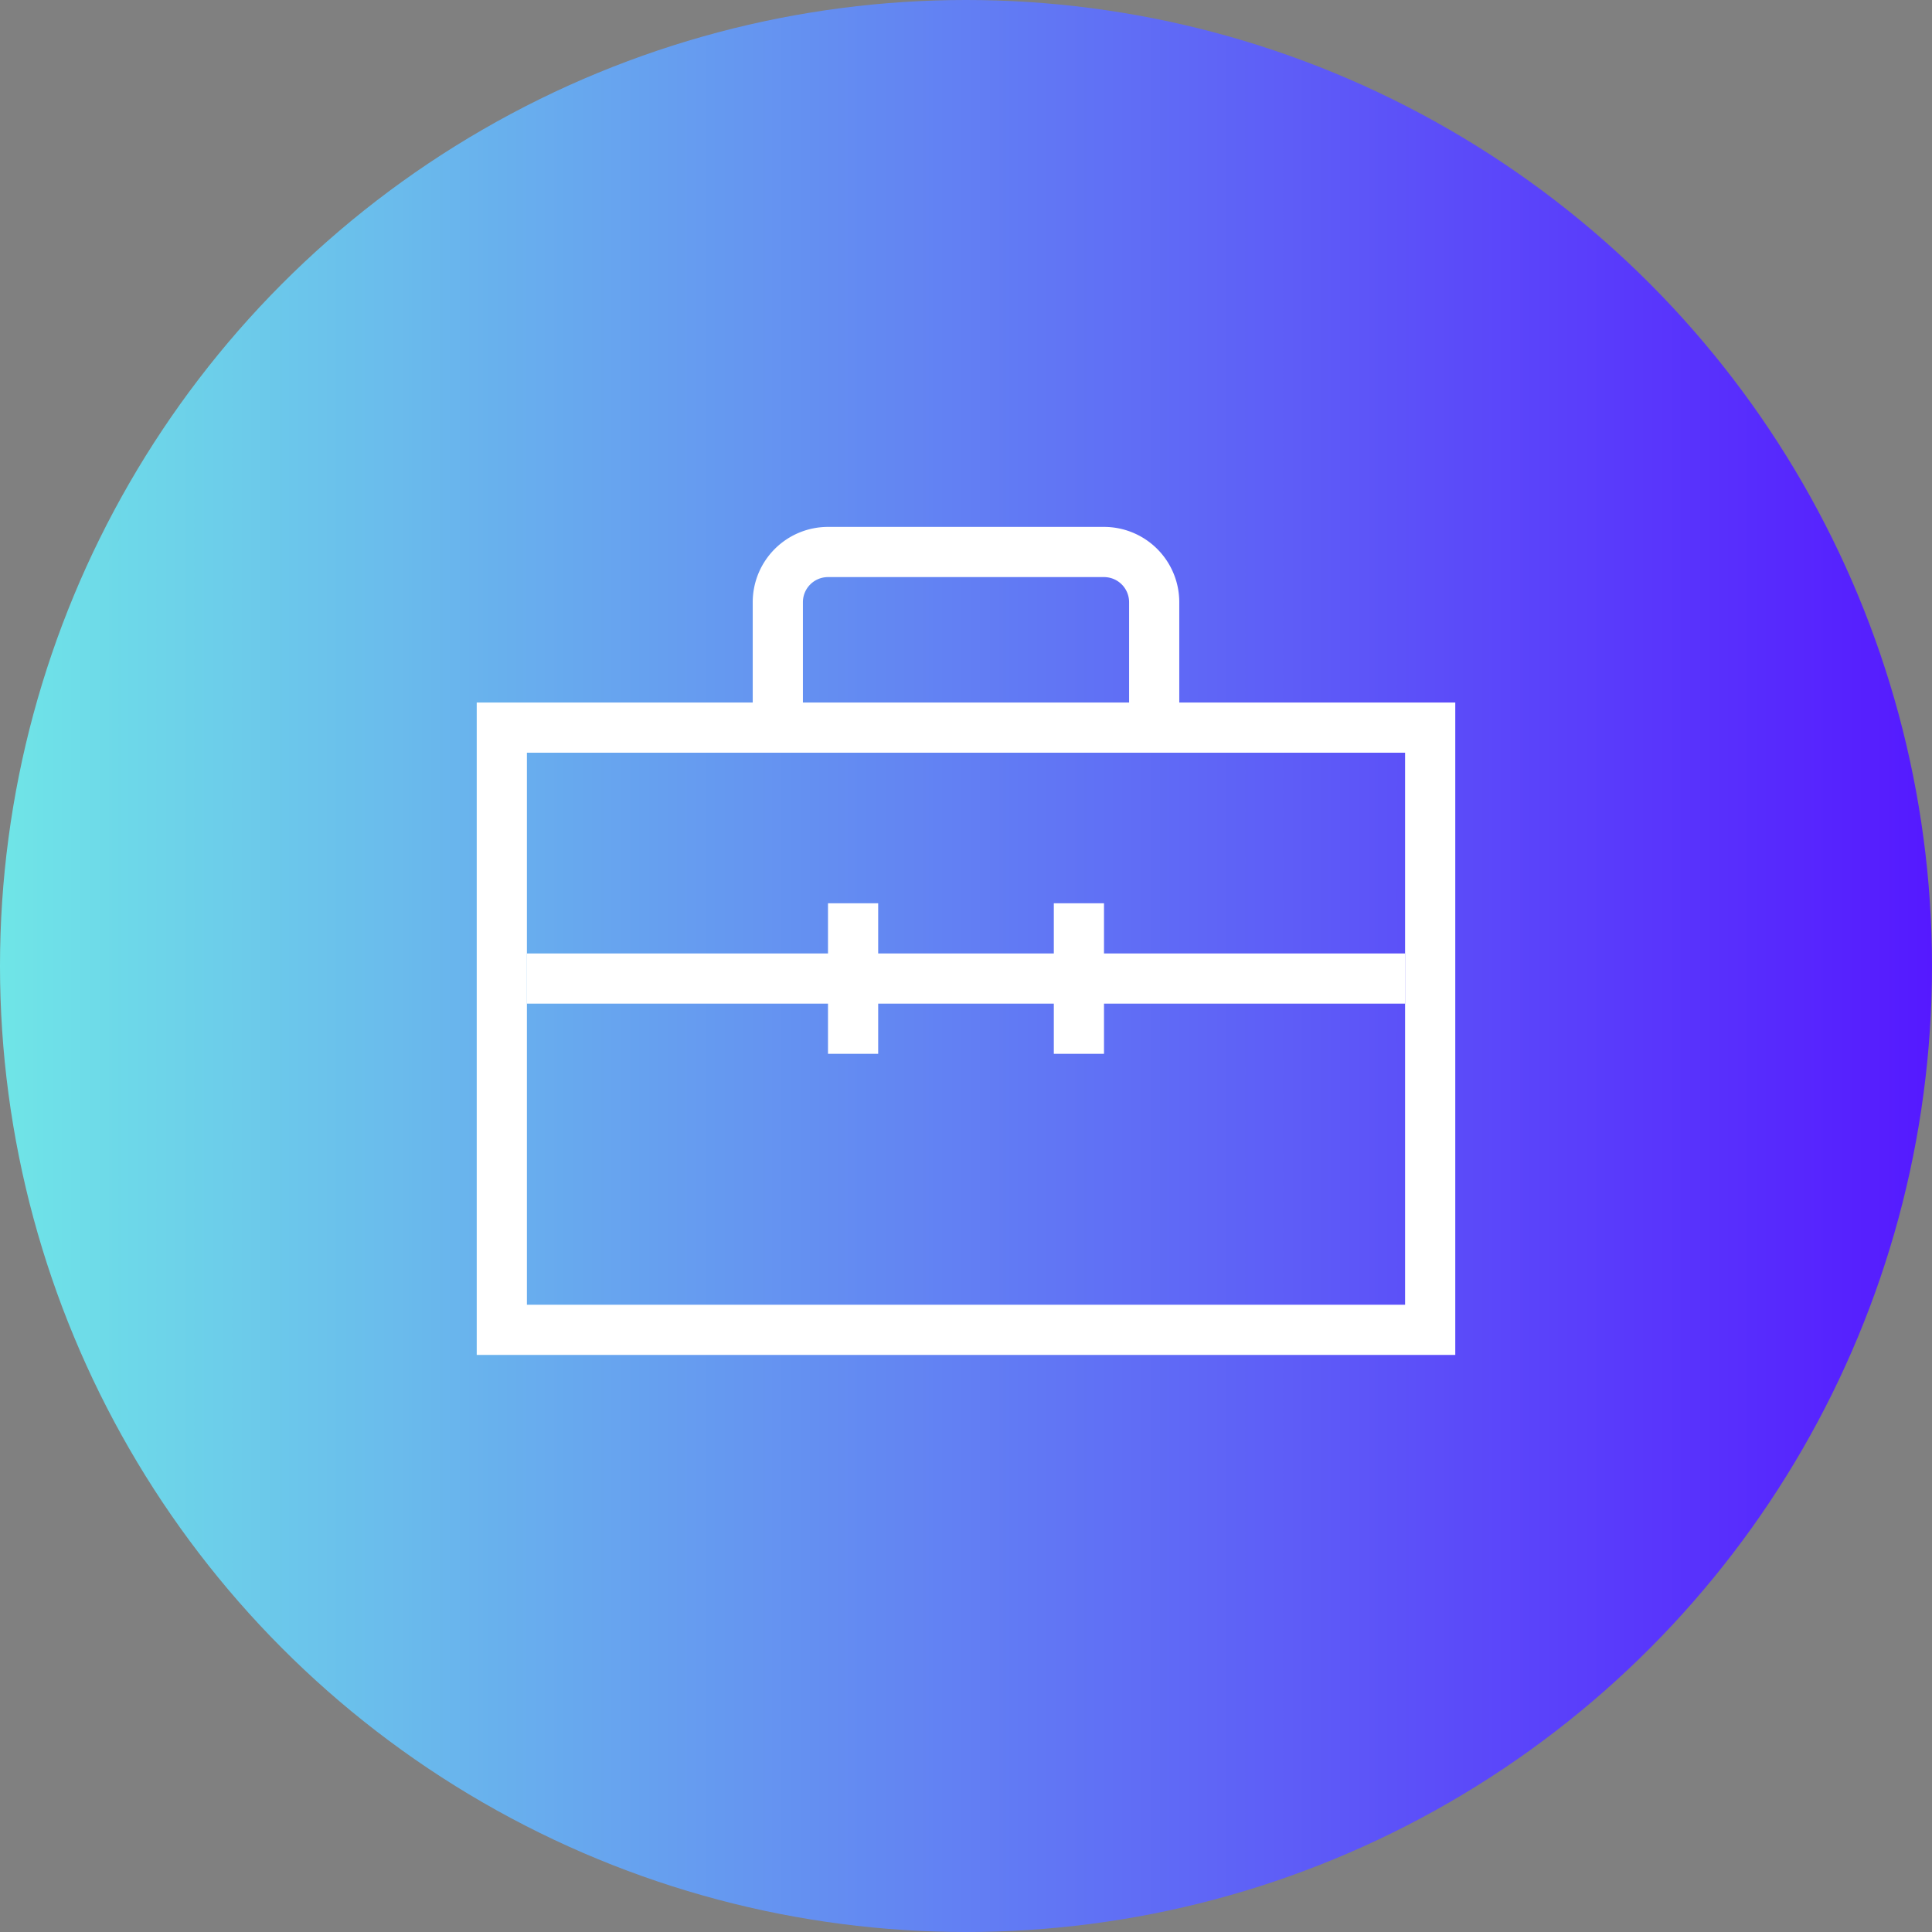
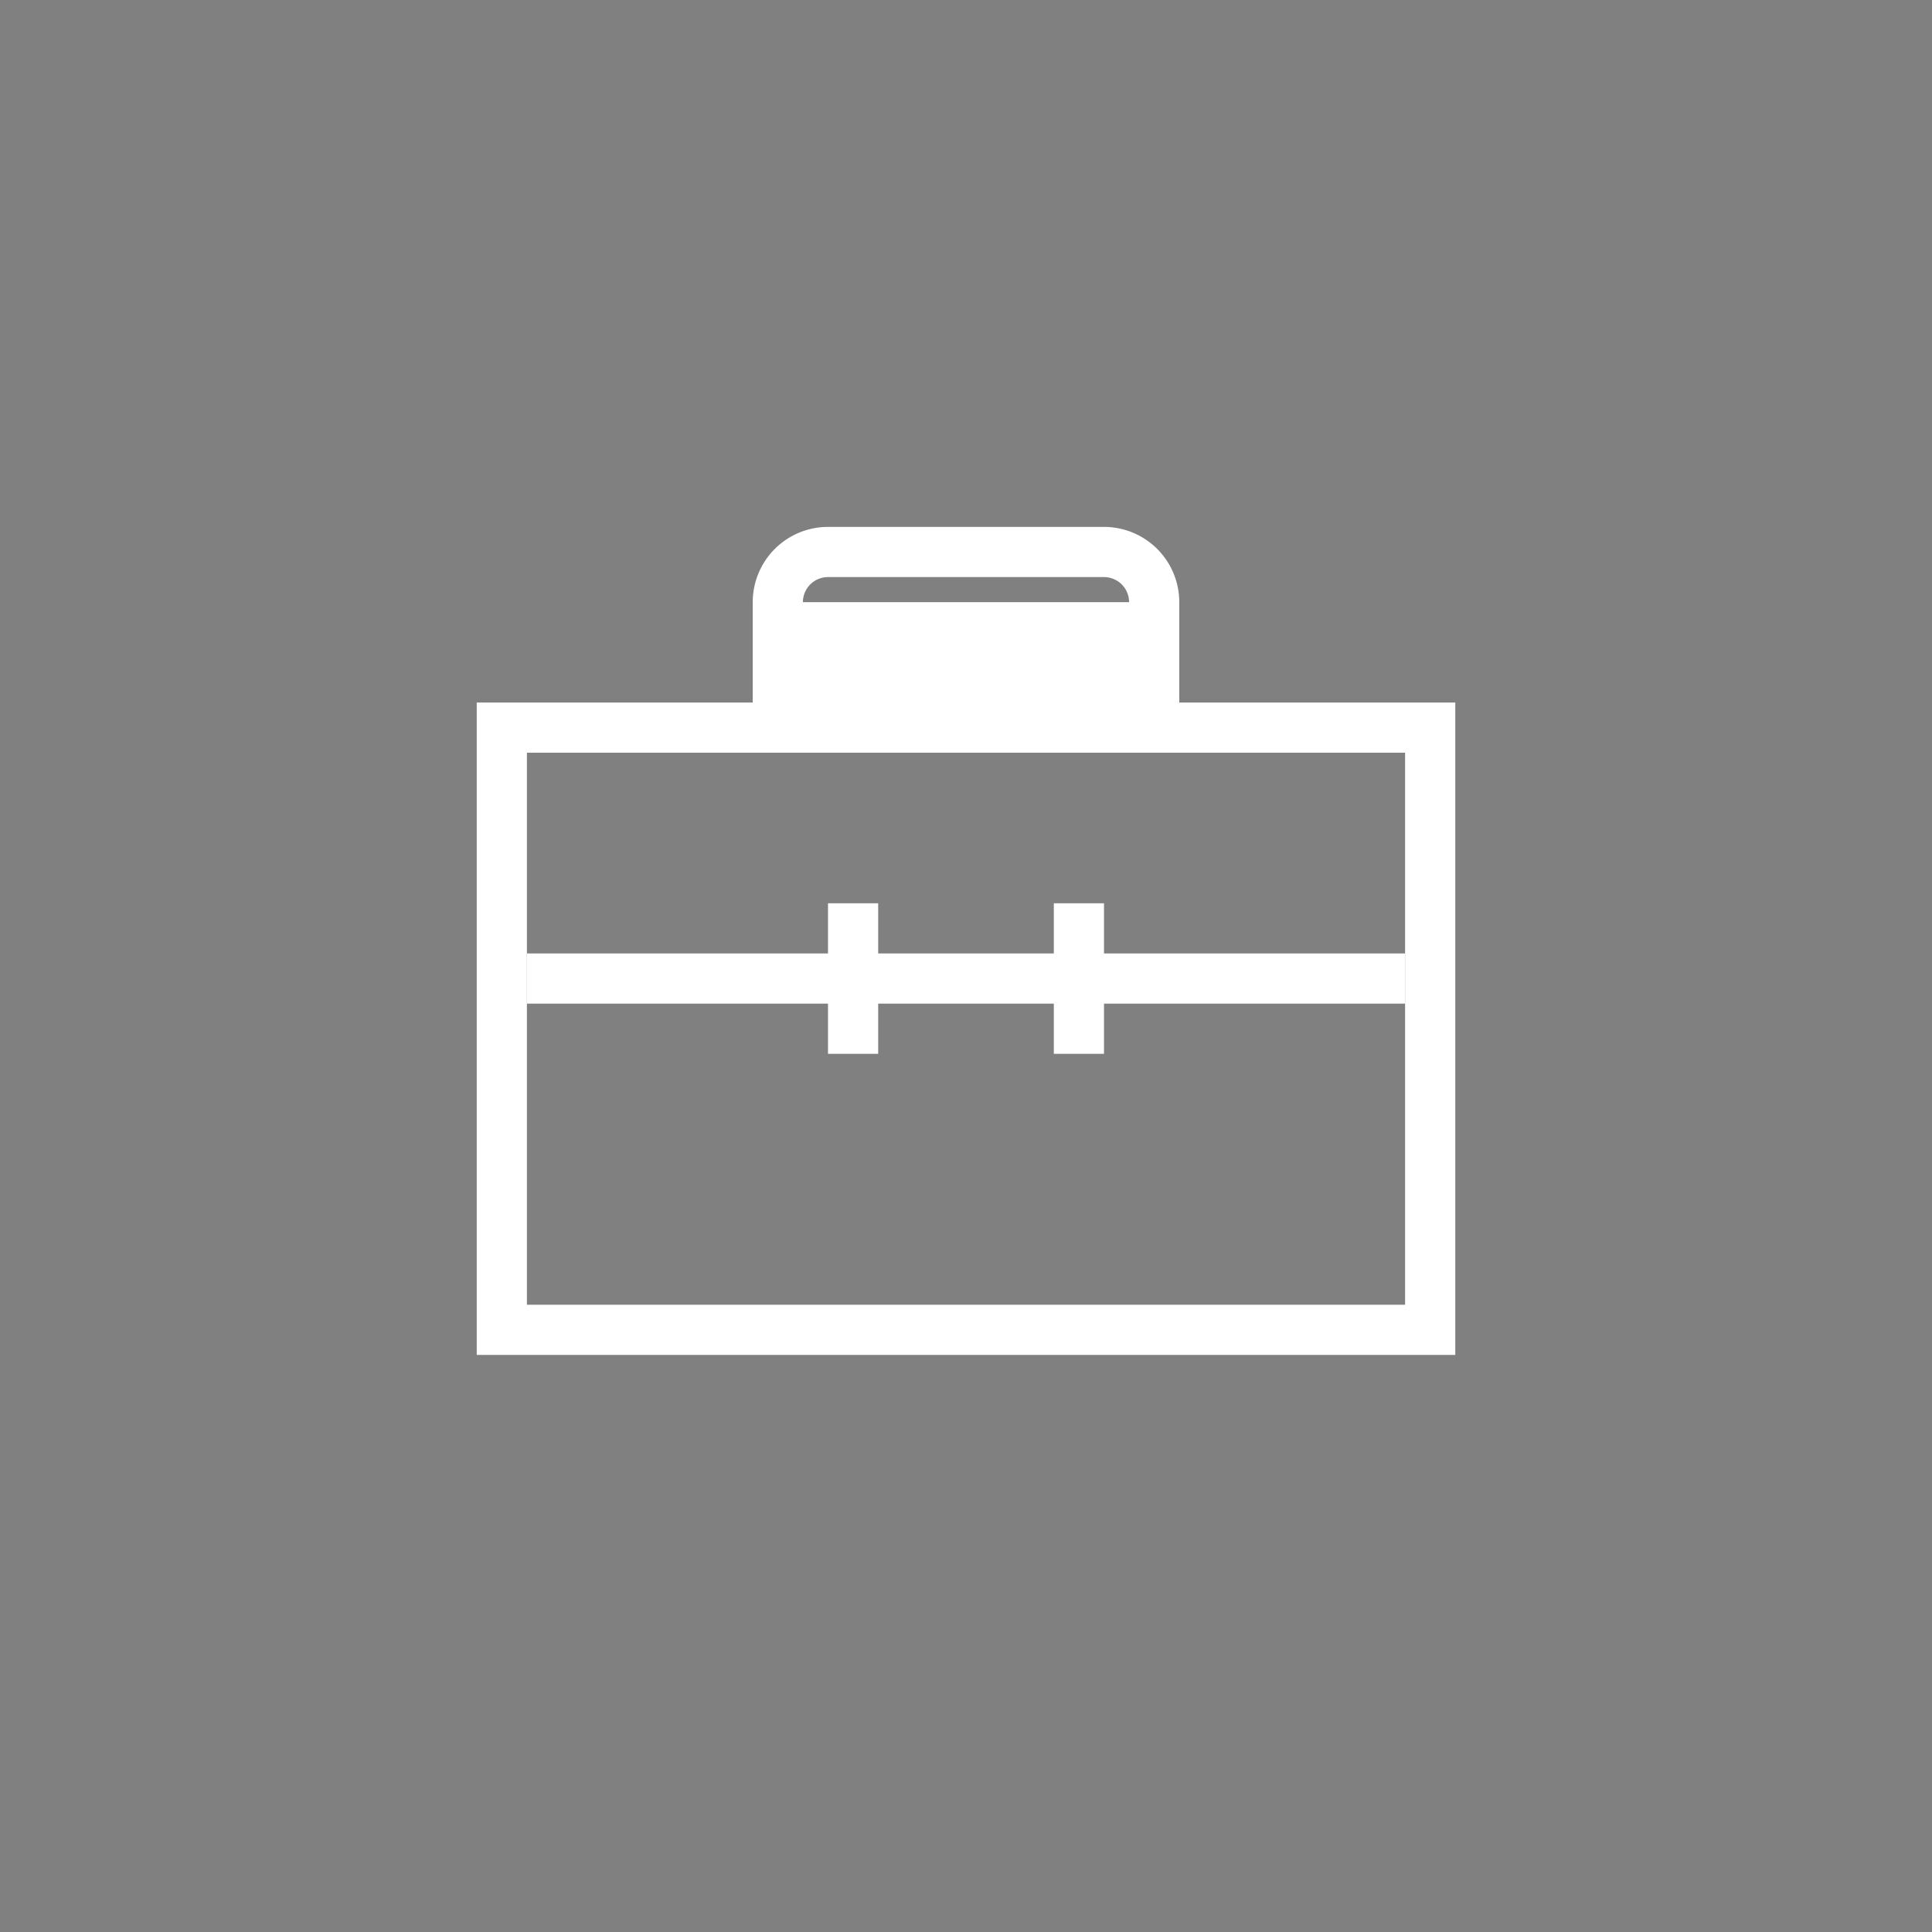
<svg xmlns="http://www.w3.org/2000/svg" width="77" height="77" viewBox="0 0 77 77">
  <rect x="0" y="0" width="77" height="77" fill="#808080" stroke="none" />
  <defs>
    <style>.cls-1{fill:url(#Безымянный_градиент_9);}.cls-2{fill:#fff;}</style>
    <linearGradient id="Безымянный_градиент_9" y1="38.5" x2="77" y2="38.5" gradientUnits="userSpaceOnUse">
      <stop offset="0" stop-color="#6fe5e7" />
      <stop offset="1" stop-color="#5519ff" />
    </linearGradient>
  </defs>
  <g id="Layer_2" data-name="Layer 2">
    <g id="Benefits">
      <g id="_148b" data-name="148b">
-         <circle class="cls-1" cx="38.5" cy="38.5" r="38.5" />
-         <path class="cls-2" d="M47,28V24a3,3,0,0,0-3-3H33a3,3,0,0,0-3,3v4H19V54H58V28ZM32,24a1,1,0,0,1,1-1H44a1,1,0,0,1,1,1v4H32ZM56,52H21V30H56Z" />
+         <path class="cls-2" d="M47,28V24a3,3,0,0,0-3-3H33a3,3,0,0,0-3,3v4H19V54H58V28ZM32,24a1,1,0,0,1,1-1H44a1,1,0,0,1,1,1H32ZM56,52H21V30H56Z" />
        <rect class="cls-2" x="21" y="38" width="35" height="2" />
        <rect class="cls-2" x="33" y="36" width="2" height="6" />
        <rect class="cls-2" x="42" y="36" width="2" height="6" />
      </g>
    </g>
  </g>
</svg>